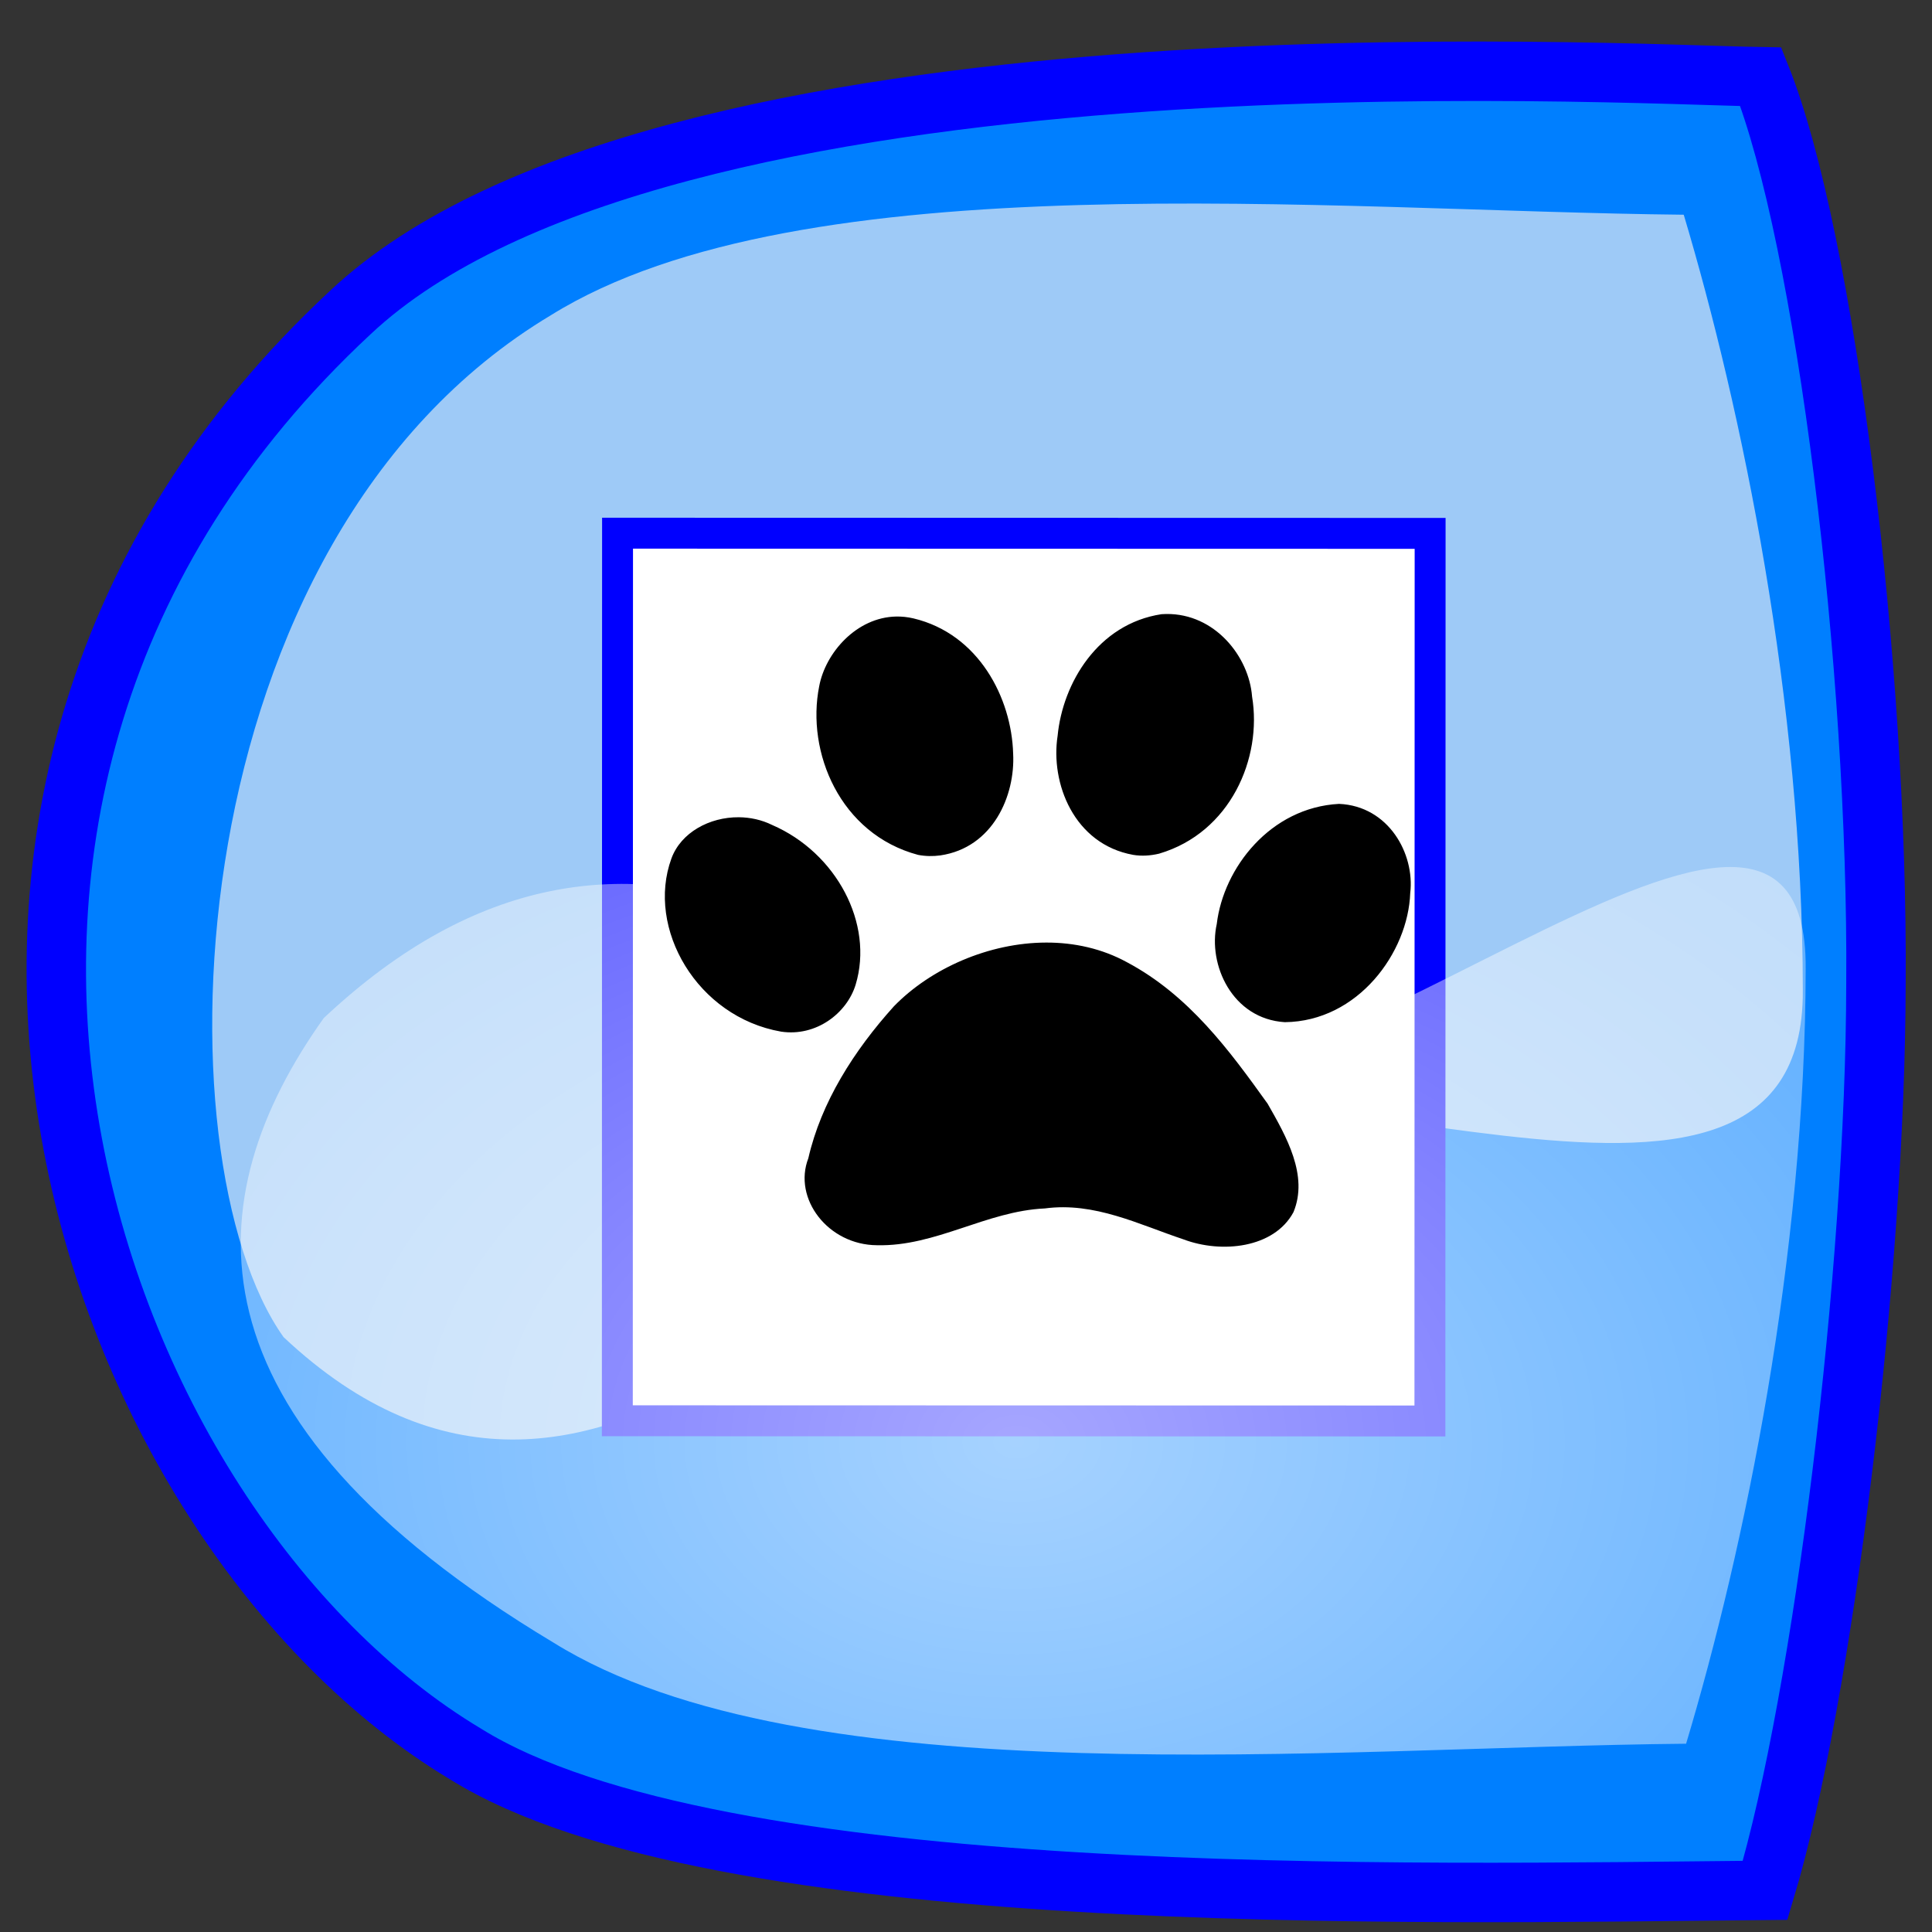
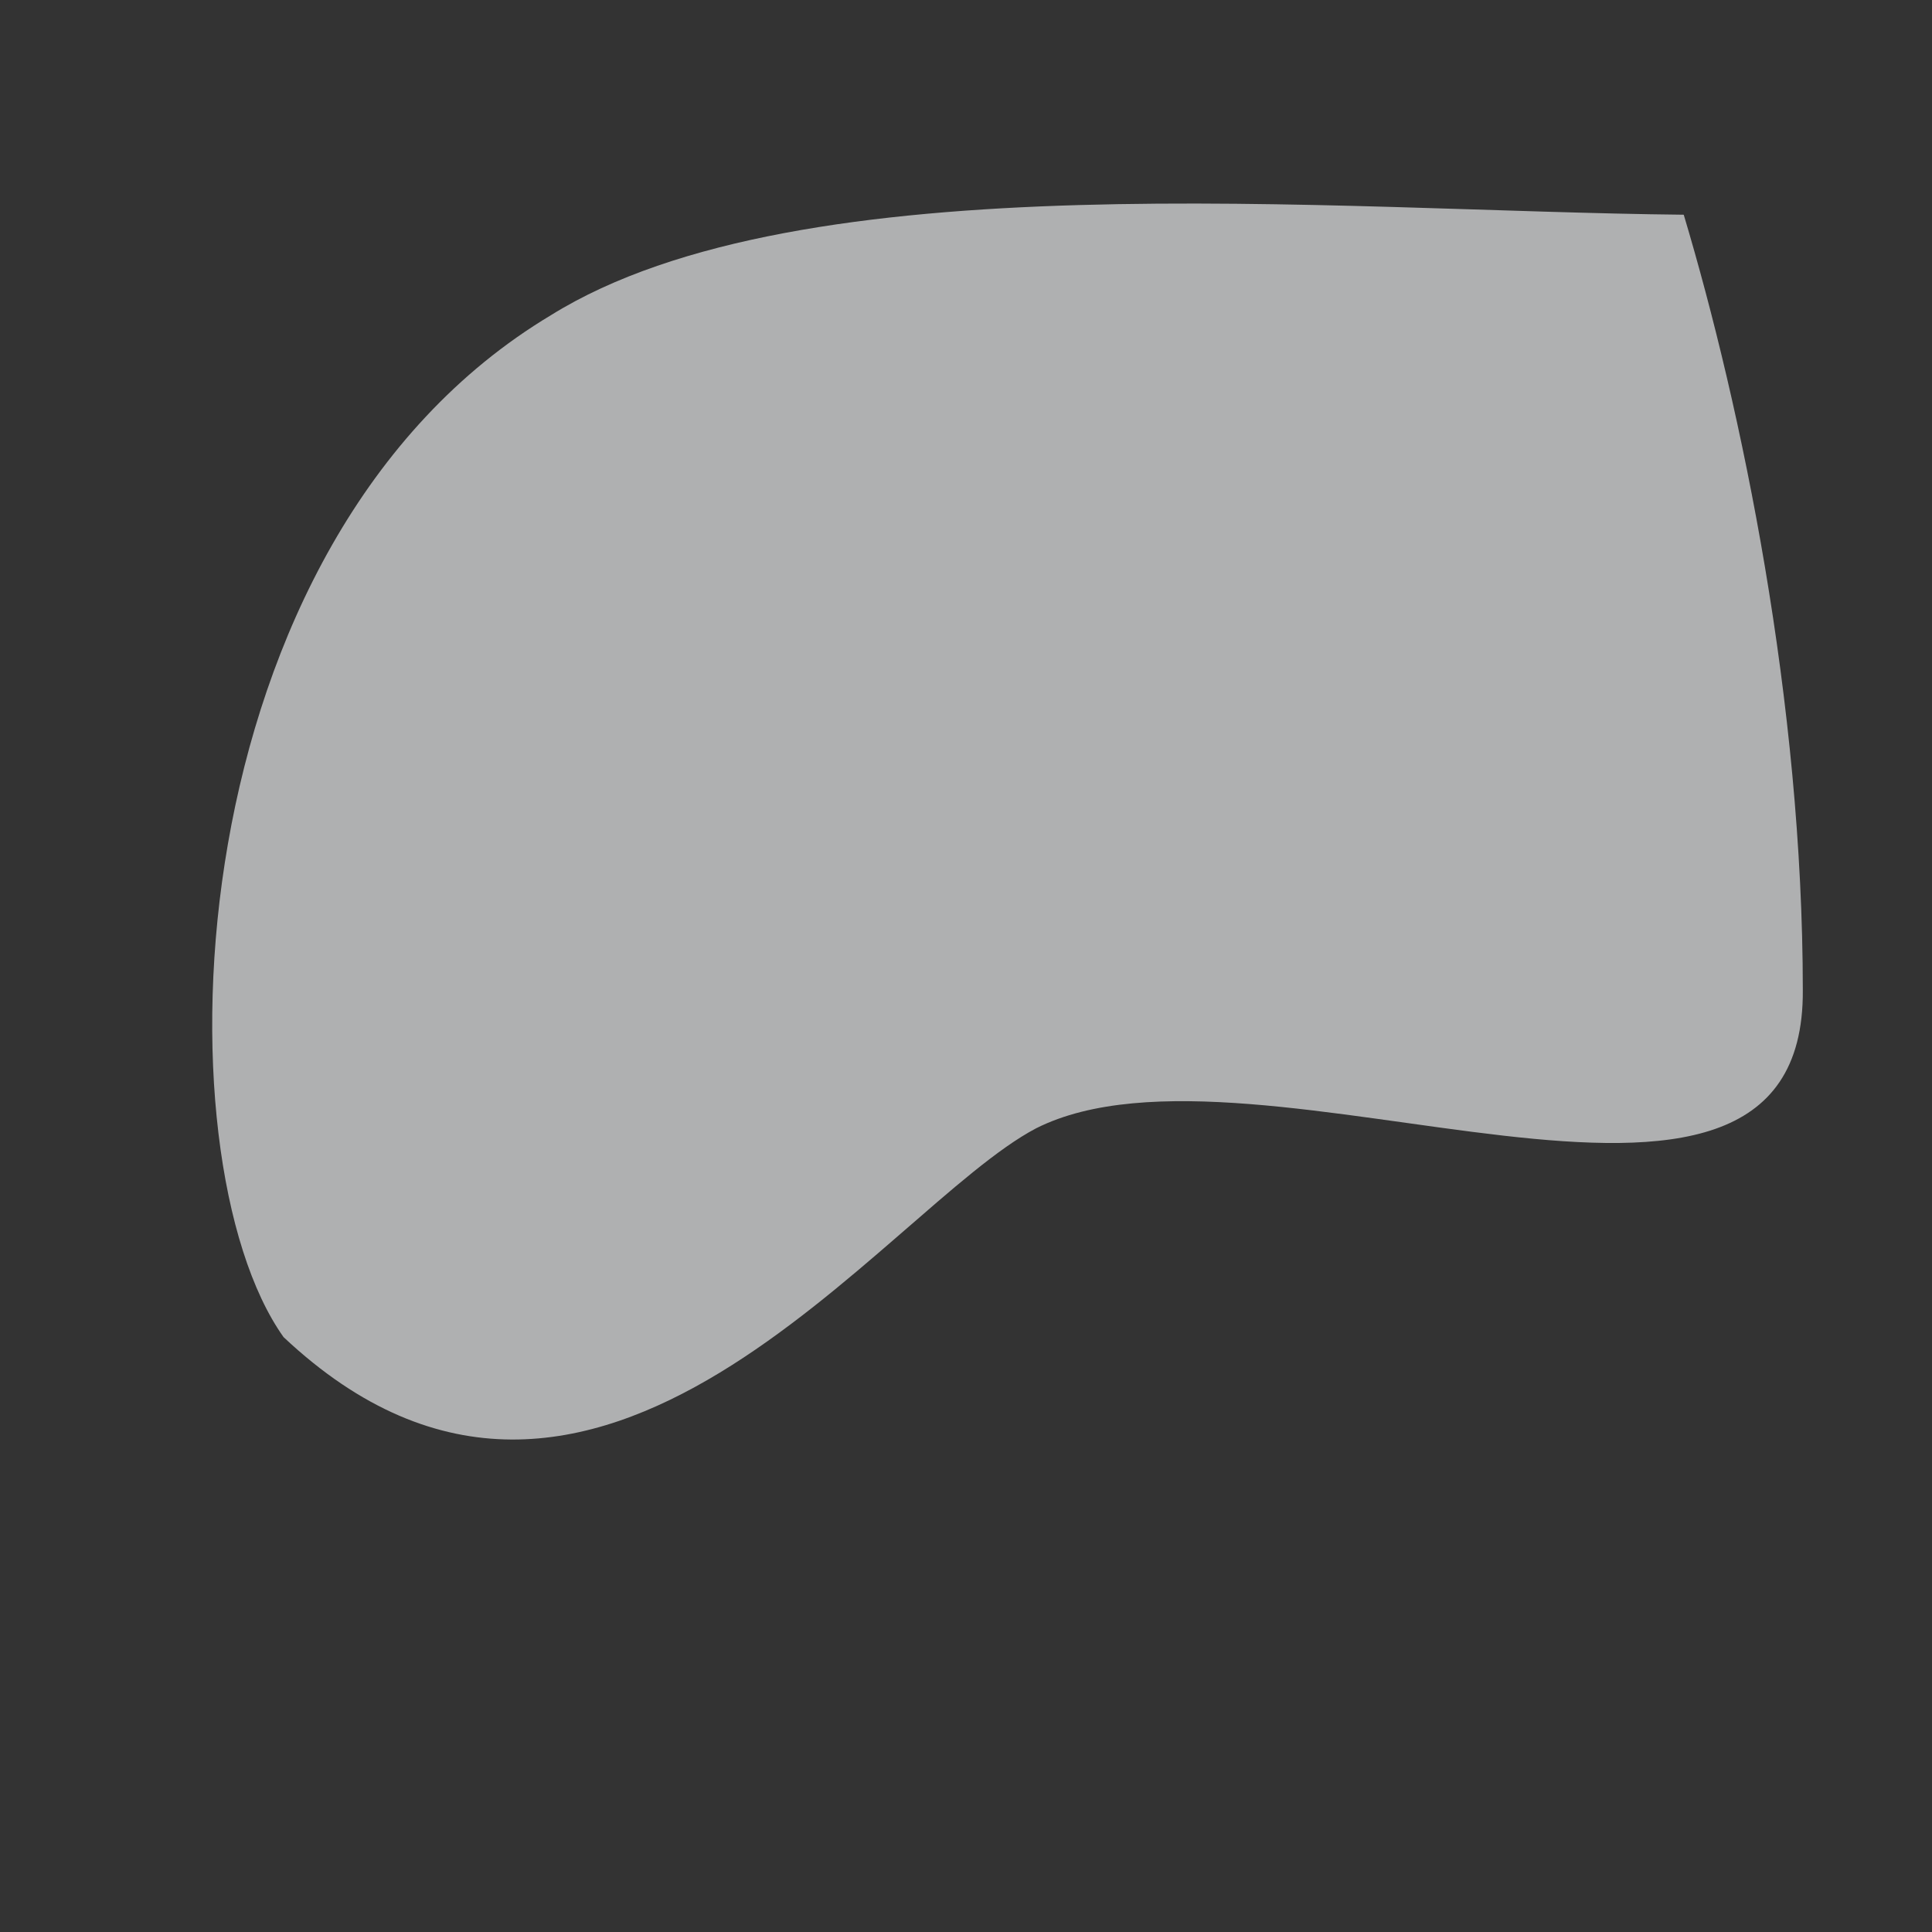
<svg xmlns="http://www.w3.org/2000/svg" xmlns:xlink="http://www.w3.org/1999/xlink" width="437.5" height="437.5">
  <rect width="100%" height="100%" fill="#333333" stroke="none" />
  <title>blue stop button with paws</title>
  <defs>
    <linearGradient id="linearGradient53">
      <stop stop-color="#ffffff" stop-opacity="0.651" offset="0" id="stop54" />
      <stop stop-color="#ffffff" stop-opacity="0.353" offset="1" id="stop55" />
    </linearGradient>
    <radialGradient xlink:href="#linearGradient53" r="0.718" id="radialGradient579" fy="0.312" fx="0.485" cy="0.312" cx="0.485" />
    <symbol id="svg_7" height="403.605" width="419.145">
      <g transform="translate(-118.999,-256.274)" id="svg_4">
-         <path fill="#000000" id="svg_5" transform="translate(118.999,256.274)" d="m281.781,0c-0.883,0.011 -1.788,0.055 -2.688,0.125c-35.824,6.184 -55.521,44.064 -58.375,77.469c-4.171,30.311 9.187,69.27 42.469,76.062c4.828,0.919 9.844,0.499 14.562,-0.781c40.077,-13.438 58.012,-60.903 52.219,-100.219c-1.684,-25.392 -20.826,-53.005 -48.188,-52.656zm-151.875,1.625c-22.275,0.547 -39.627,23.138 -43.156,44.375c-7.441,42.074 11.698,94.352 55.531,107.656c4.106,0.893 8.352,0.985 12.5,0.344c29.626,-4.938 42.177,-38.154 40.938,-64.969c-0.892,-35.373 -19.266,-76.273 -56,-86.219c-3.358,-0.89 -6.63,-1.266 -9.812,-1.188zm248.938,119.5c-38.534,2.305 -64.953,40.754 -68.719,76.656c-5.1,25.894 8.705,60.527 38.25,62.594c41.197,-0.508 69.301,-44.529 70.469,-82.406c2.606,-25.051 -12.151,-55.461 -40,-56.844zm-337.281,8.531c-16.394,-0.141 -32.518,9.679 -37.875,26.344c-14.293,44.579 14.409,101.038 61.625,110.406c19.706,3.372 37.02,-11.761 41.906,-29.969c10.355,-38.945 -10.913,-84.165 -46.906,-101.844c-5.864,-3.291 -12.335,-4.882 -18.75,-4.938zm172.75,79.938c-32.139,0.069 -64.783,16.378 -85.594,40.656c-22.477,28.297 -40.89,61.227 -48.094,96.938c-8.751,25.707 11.083,55.29 38.562,55.469c33.059,0.918 61.471,-21.783 94.344,-23.469c27.89,-4.252 52.863,10.255 77.938,19.75c21.349,9.131 50.85,5.632 61.75,-17.344c8.574,-23.419 -4.046,-48.39 -14.5,-69.188c-21.322,-33.757 -44.165,-69.236 -79.125,-90.312c-14.013,-8.686 -29.585,-12.533 -45.281,-12.5z" />
-       </g>
+         </g>
    </symbol>
  </defs>
  <g>
    <title>Layer 1</title>
    <g id="svg_2">
-       <path transform="rotate(-179.982 218.787 222.303)" fill="#007fff" fill-rule="evenodd" stroke="#0000ff" stroke-width="13.459" id="path595" d="m12.767,222.015c0.041,-65.149 11.886,-161.525 25.032,-205.419c80.093,-0.764 237.444,-4.607 294.306,30.785c85.414,51.174 144.593,216.209 26.181,326.42c-70.665,66.444 -287.192,53.955 -319.381,53.481c-14.622,-36.576 -26.659,-133.909 -26.138,-205.267l0,0l0,-0z" />
      <path transform="rotate(-179.982 228.165 186.049)" fill="#eff1f2" fill-rule="evenodd" stroke-width="13.459" id="path622" d="m48.072,147.947c0.041,65.148 13.875,131.683 27.021,175.577c80.093,0.764 199.644,12.565 256.507,-22.827c85.414,-51.174 89.371,-190.854 60.484,-231.434c-70.666,-66.444 -135.917,29.246 -170.413,47.339c-50.072,25.219 -174.12,-40.014 -173.599,31.345l0,0z" fill-opacity="0.66" />
-       <rect fill="#ffffff" stroke="#0000ff" stroke-width="7" x="139.822" y="120.761" width="184.007" height="200.992" id="svg_1" transform="rotate(-179.986 231.824 221.258)" />
-       <path transform="rotate(-179.982 231.695 296.796)" fill="url(#radialGradient579)" fill-rule="evenodd" stroke-width="13.459" id="path621" d="m54.522,374.352c0.041,-65.149 13.876,-131.683 27.021,-175.578c80.093,-0.764 199.645,-12.565 256.507,22.828c85.414,51.173 80.93,100.821 52.044,141.401c-70.666,66.444 -131.697,5.923 -166.193,-12.171c-50.072,-25.218 -169.9,94.878 -169.379,23.52l0,0l-0,0z" />
    </g>
    <use x="436.256" y="391.59" transform="matrix(0.403 0 0 0.355 -25.259 0.023)" xlink:href="#svg_7" id="svg_8" />
  </g>
</svg>